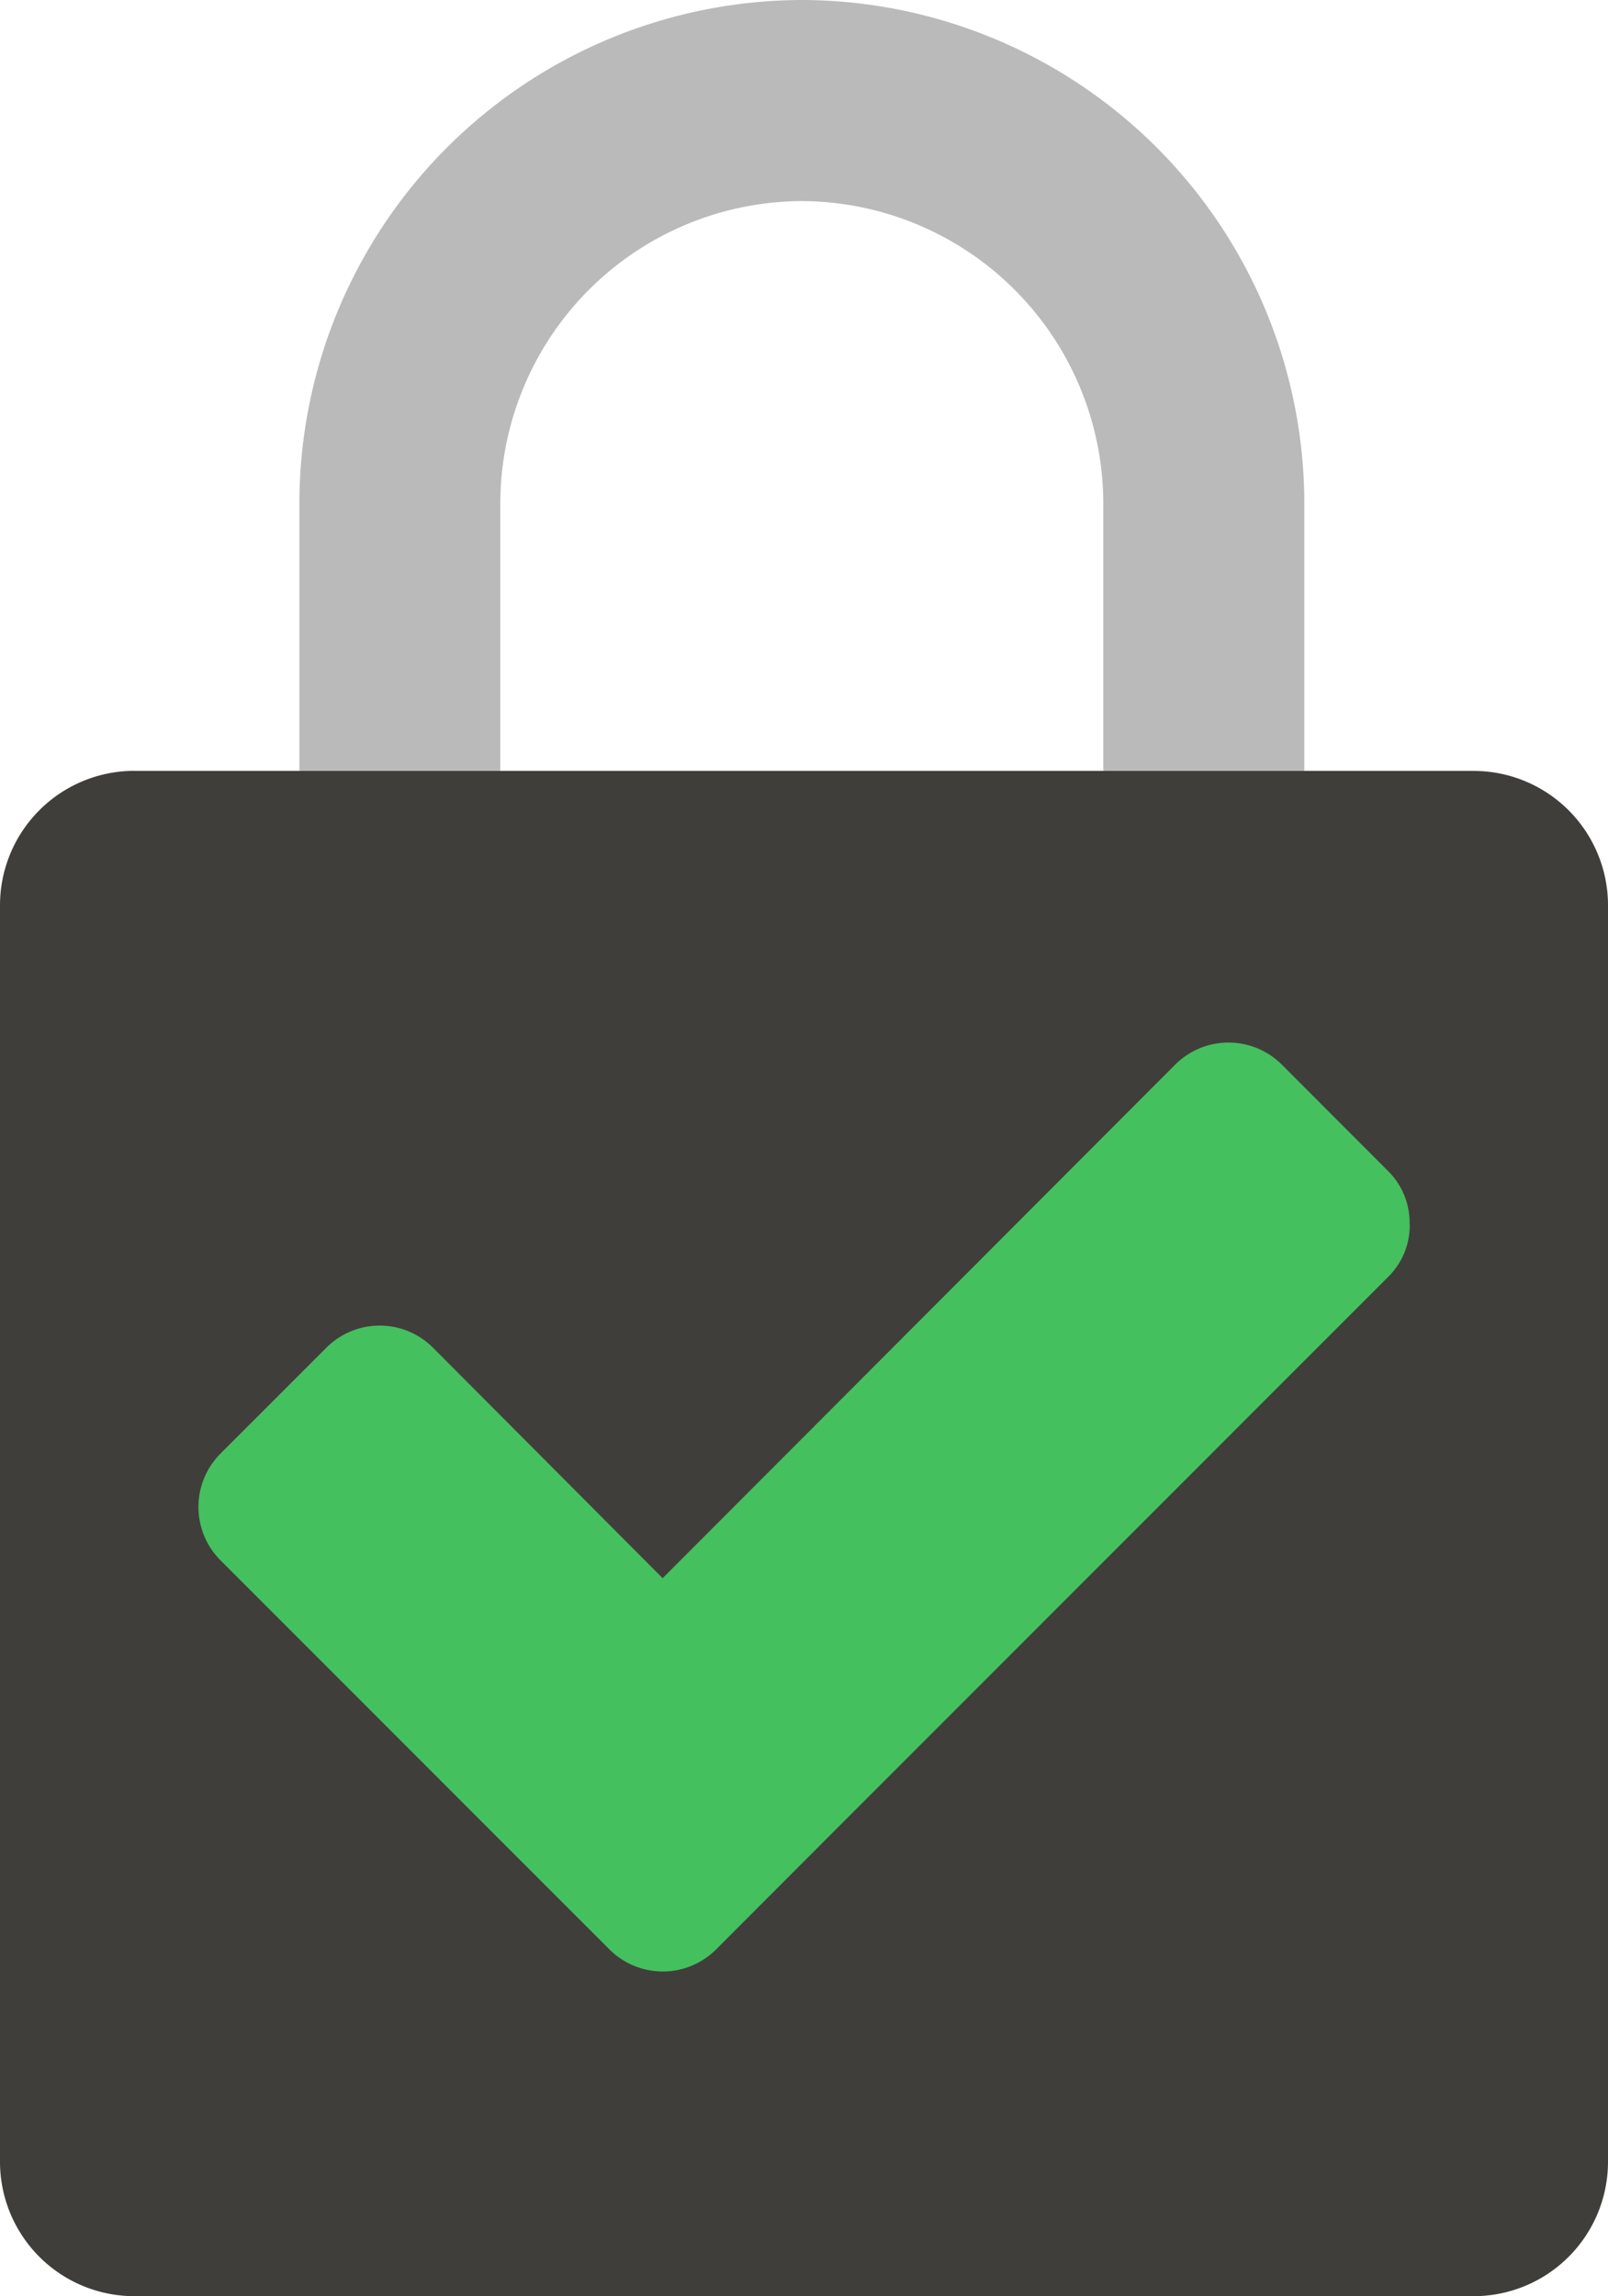
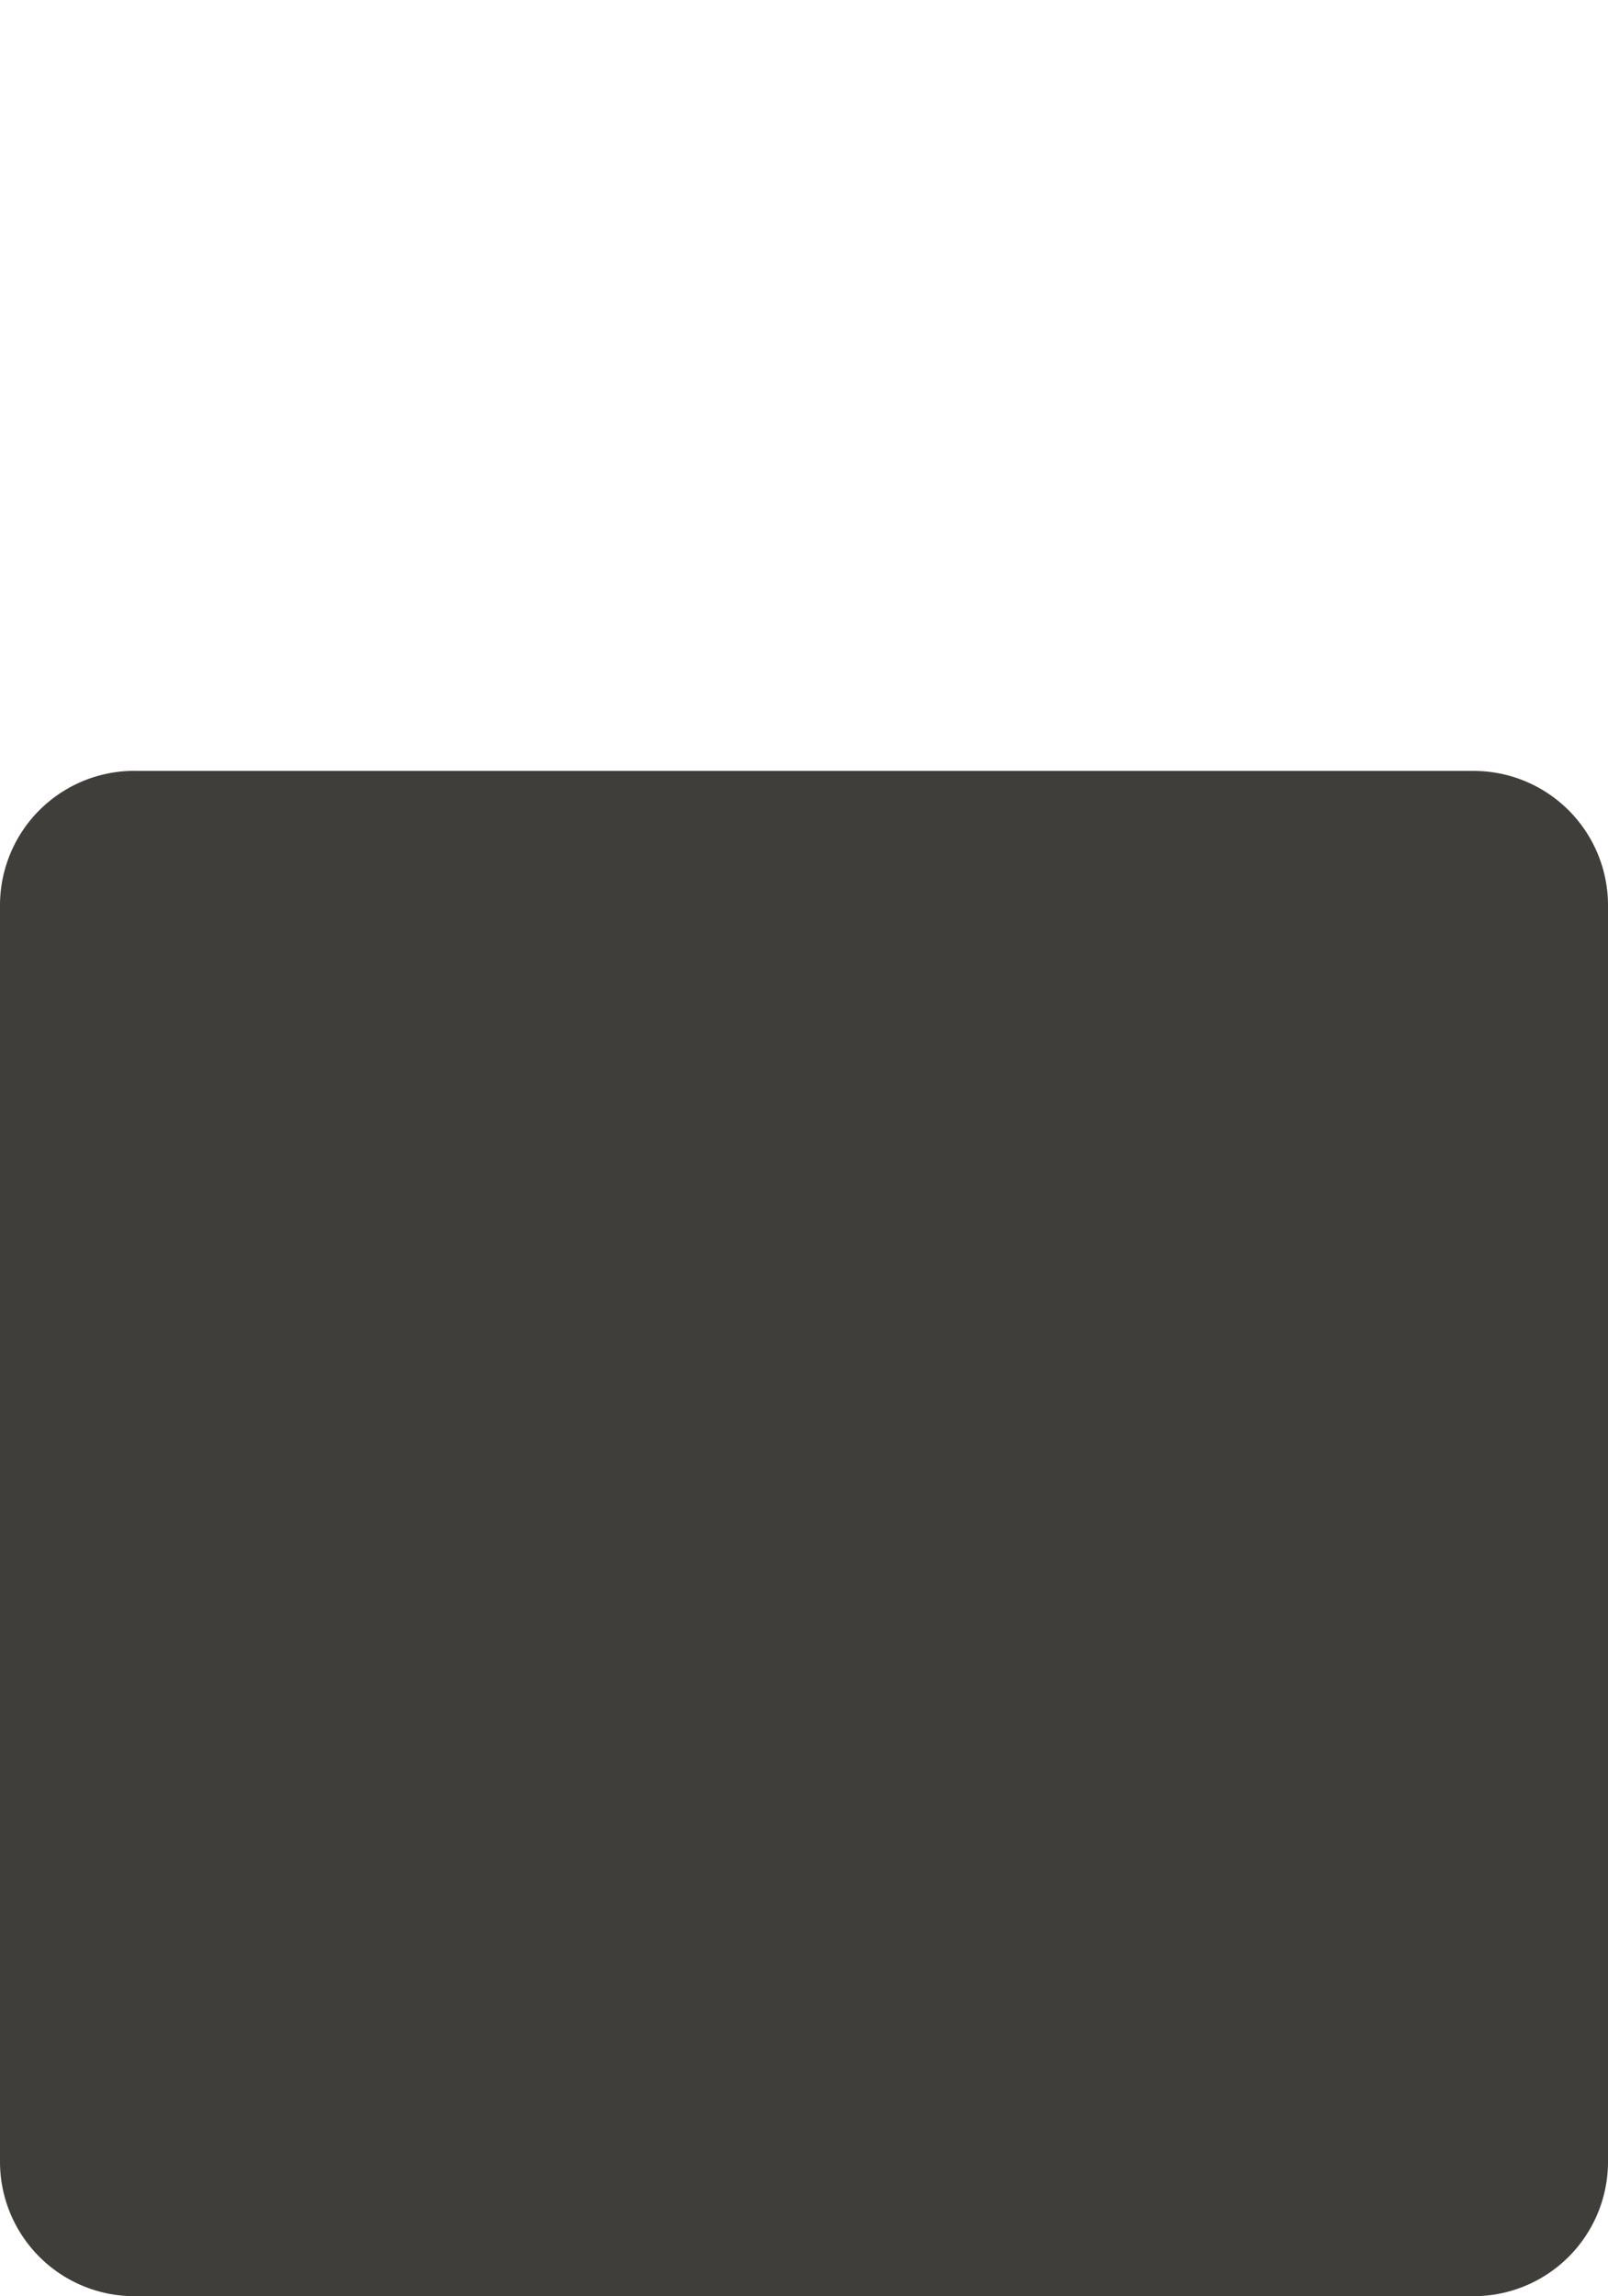
<svg xmlns="http://www.w3.org/2000/svg" width="59.081" height="84.324" viewBox="0 0 59.081 84.324">
  <g id="Group_1778" data-name="Group 1778" transform="translate(-150 -763.089)">
    <g id="Group_1777" data-name="Group 1777" transform="translate(-685.136 198.601)">
-       <path id="Path_317" data-name="Path 317" d="M866.5,571.873a11.12,11.12,0,0,0-11.078,11.077v10.714h22.155V582.95A11.12,11.12,0,0,0,866.5,571.873m0-7.385a18.505,18.505,0,0,1,18.463,18.462v14.407a3.692,3.692,0,0,1-3.692,3.692H851.733a3.693,3.693,0,0,1-3.693-3.692V582.95A18.507,18.507,0,0,1,866.5,564.488Z" transform="translate(-1.904)" fill="#bababa" />
      <path id="Path_318" data-name="Path 318" d="M839.916,592.8h49.235a4.938,4.938,0,0,1,4.923,4.924v46.167a4.937,4.937,0,0,1-4.923,4.924H839.916a4.938,4.938,0,0,1-4.923-4.924V597.721a4.939,4.939,0,0,1,4.923-4.924" transform="translate(0.143)" fill="#403e3b" fill-rule="evenodd" />
    </g>
-     <path id="Path_3550" data-name="Path 3550" d="M779.462,206.579a2.66,2.66,0,0,1-.8,1.953l-20.791,20.791-3.9,3.905a2.773,2.773,0,0,1-3.906,0l-3.907-3.905-10.4-10.4a2.774,2.774,0,0,1,0-3.9l3.906-3.905a2.769,2.769,0,0,1,3.905,0l8.444,8.471,18.838-18.867a2.774,2.774,0,0,1,3.906,0l3.9,3.905a2.661,2.661,0,0,1,.8,1.953" transform="translate(-577.666 601.459)" fill="#45c05f" />
  </g>
</svg>